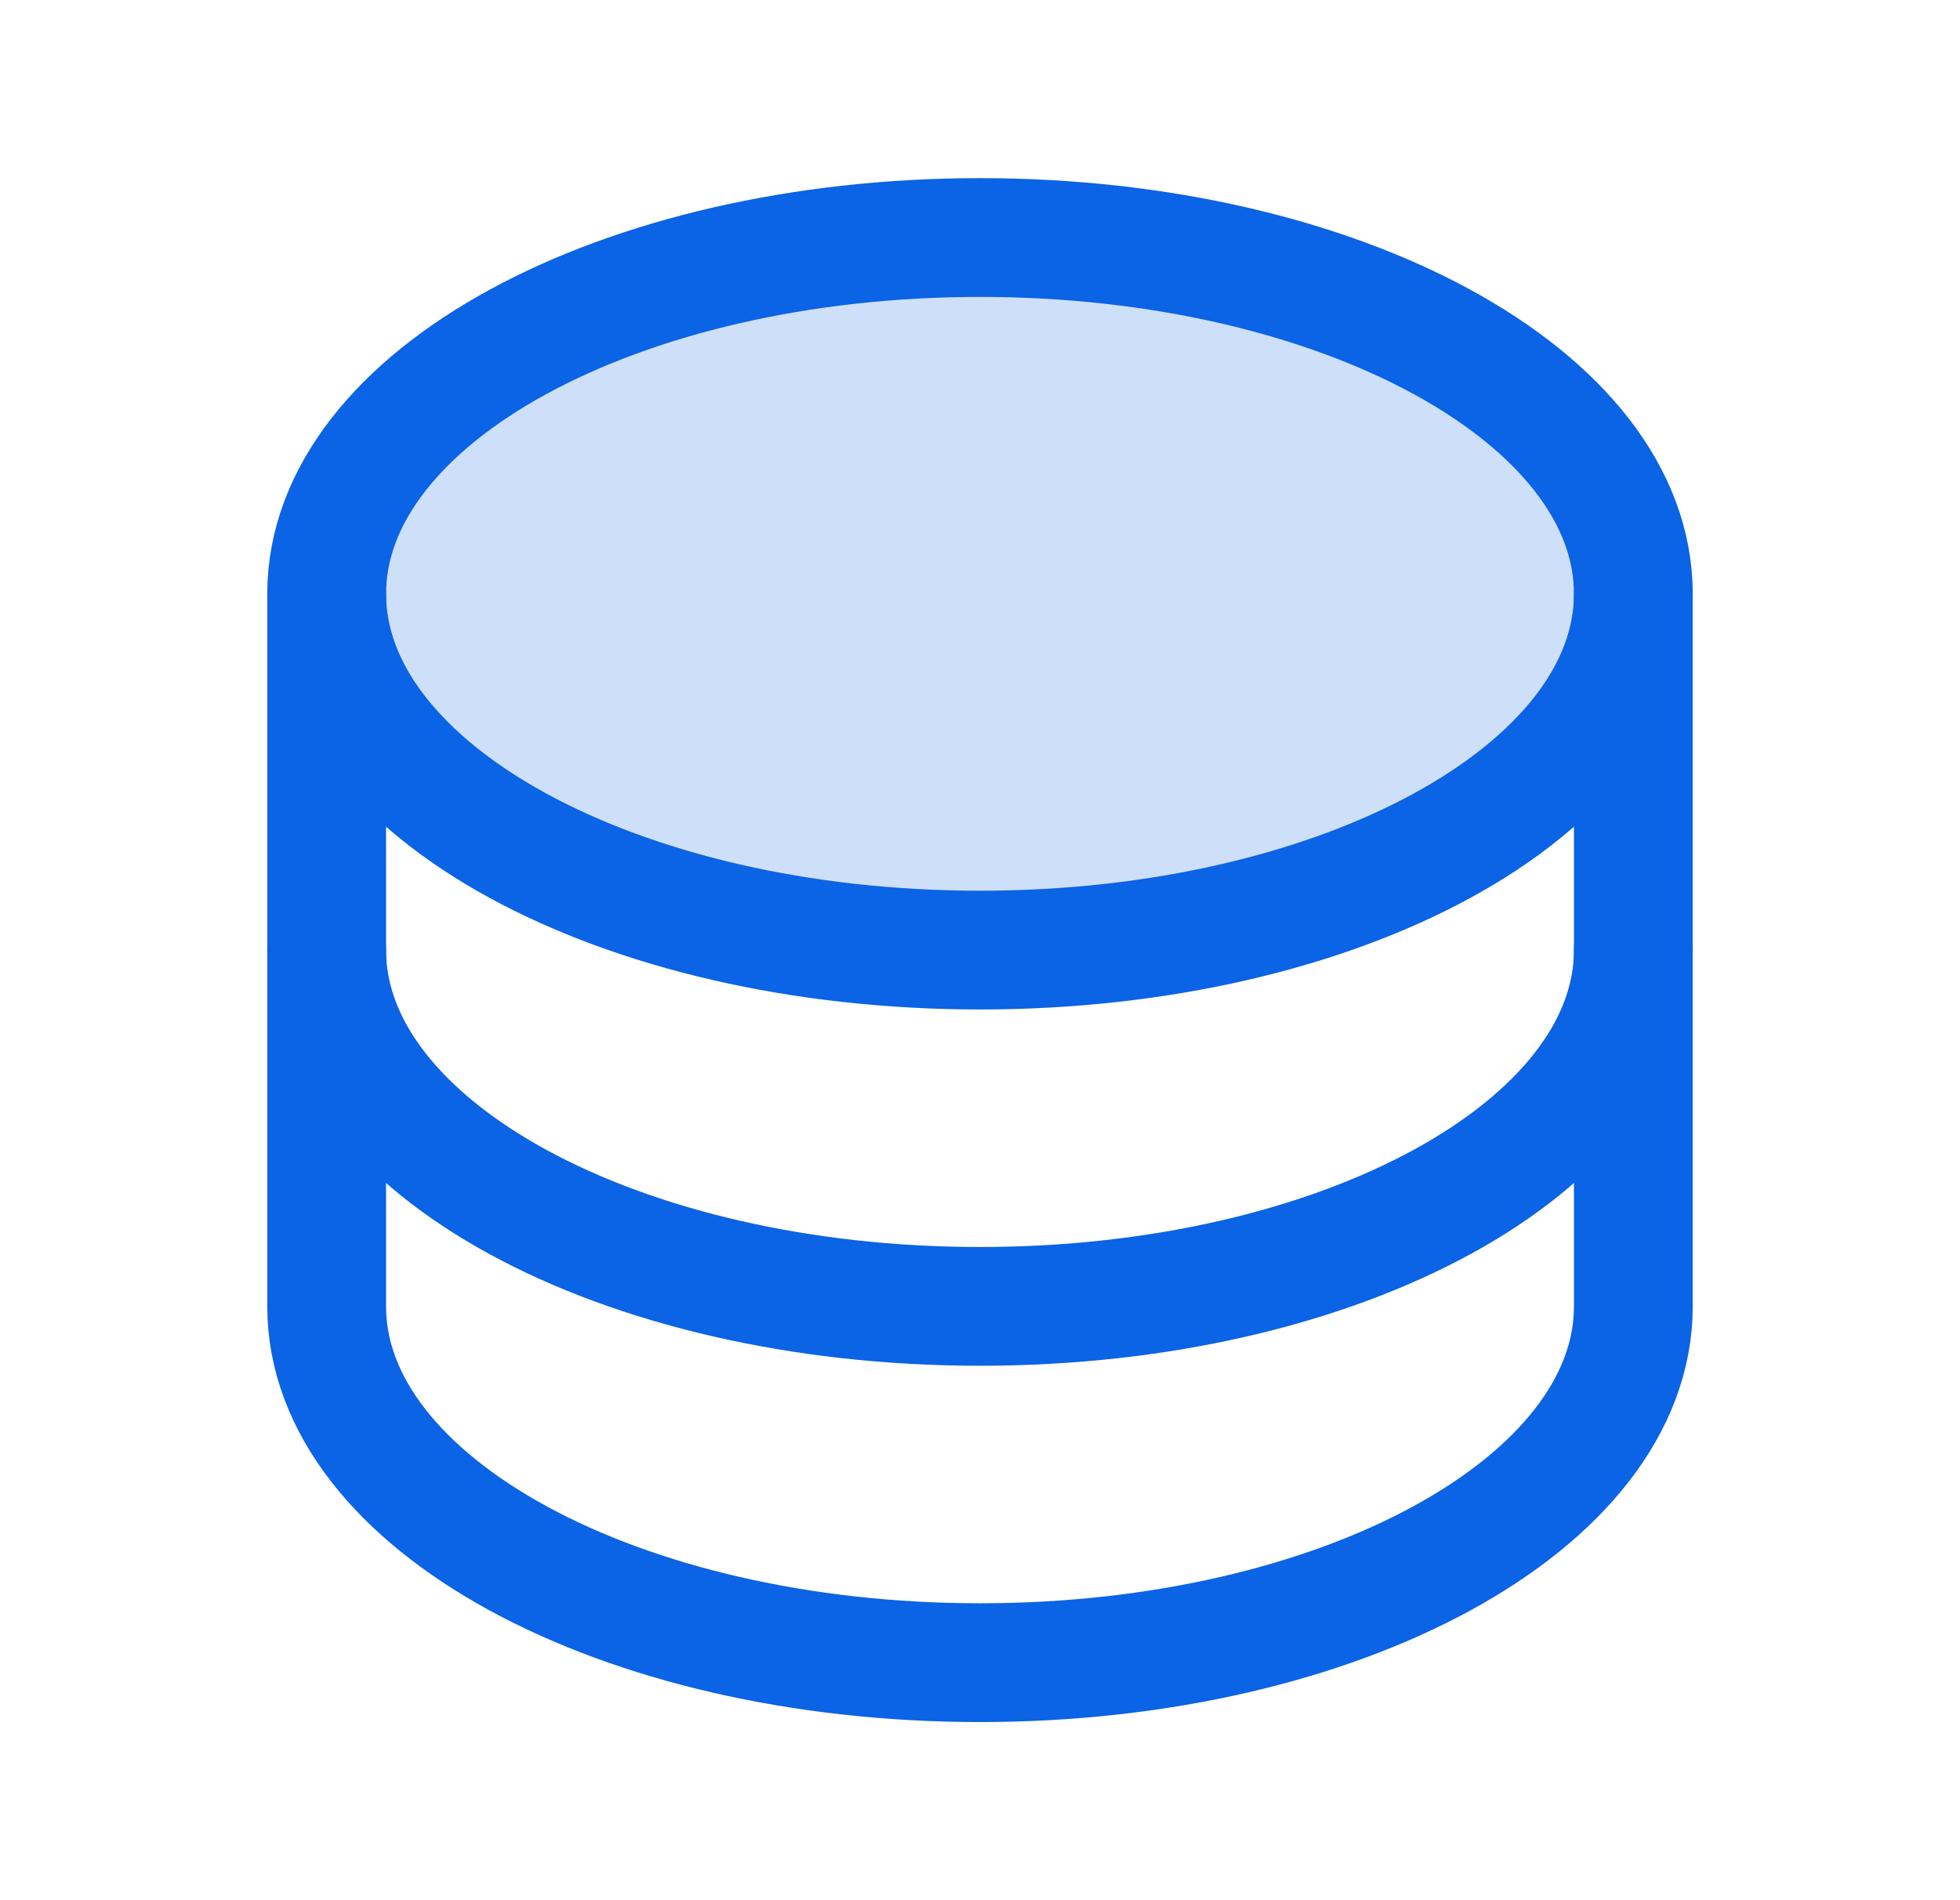
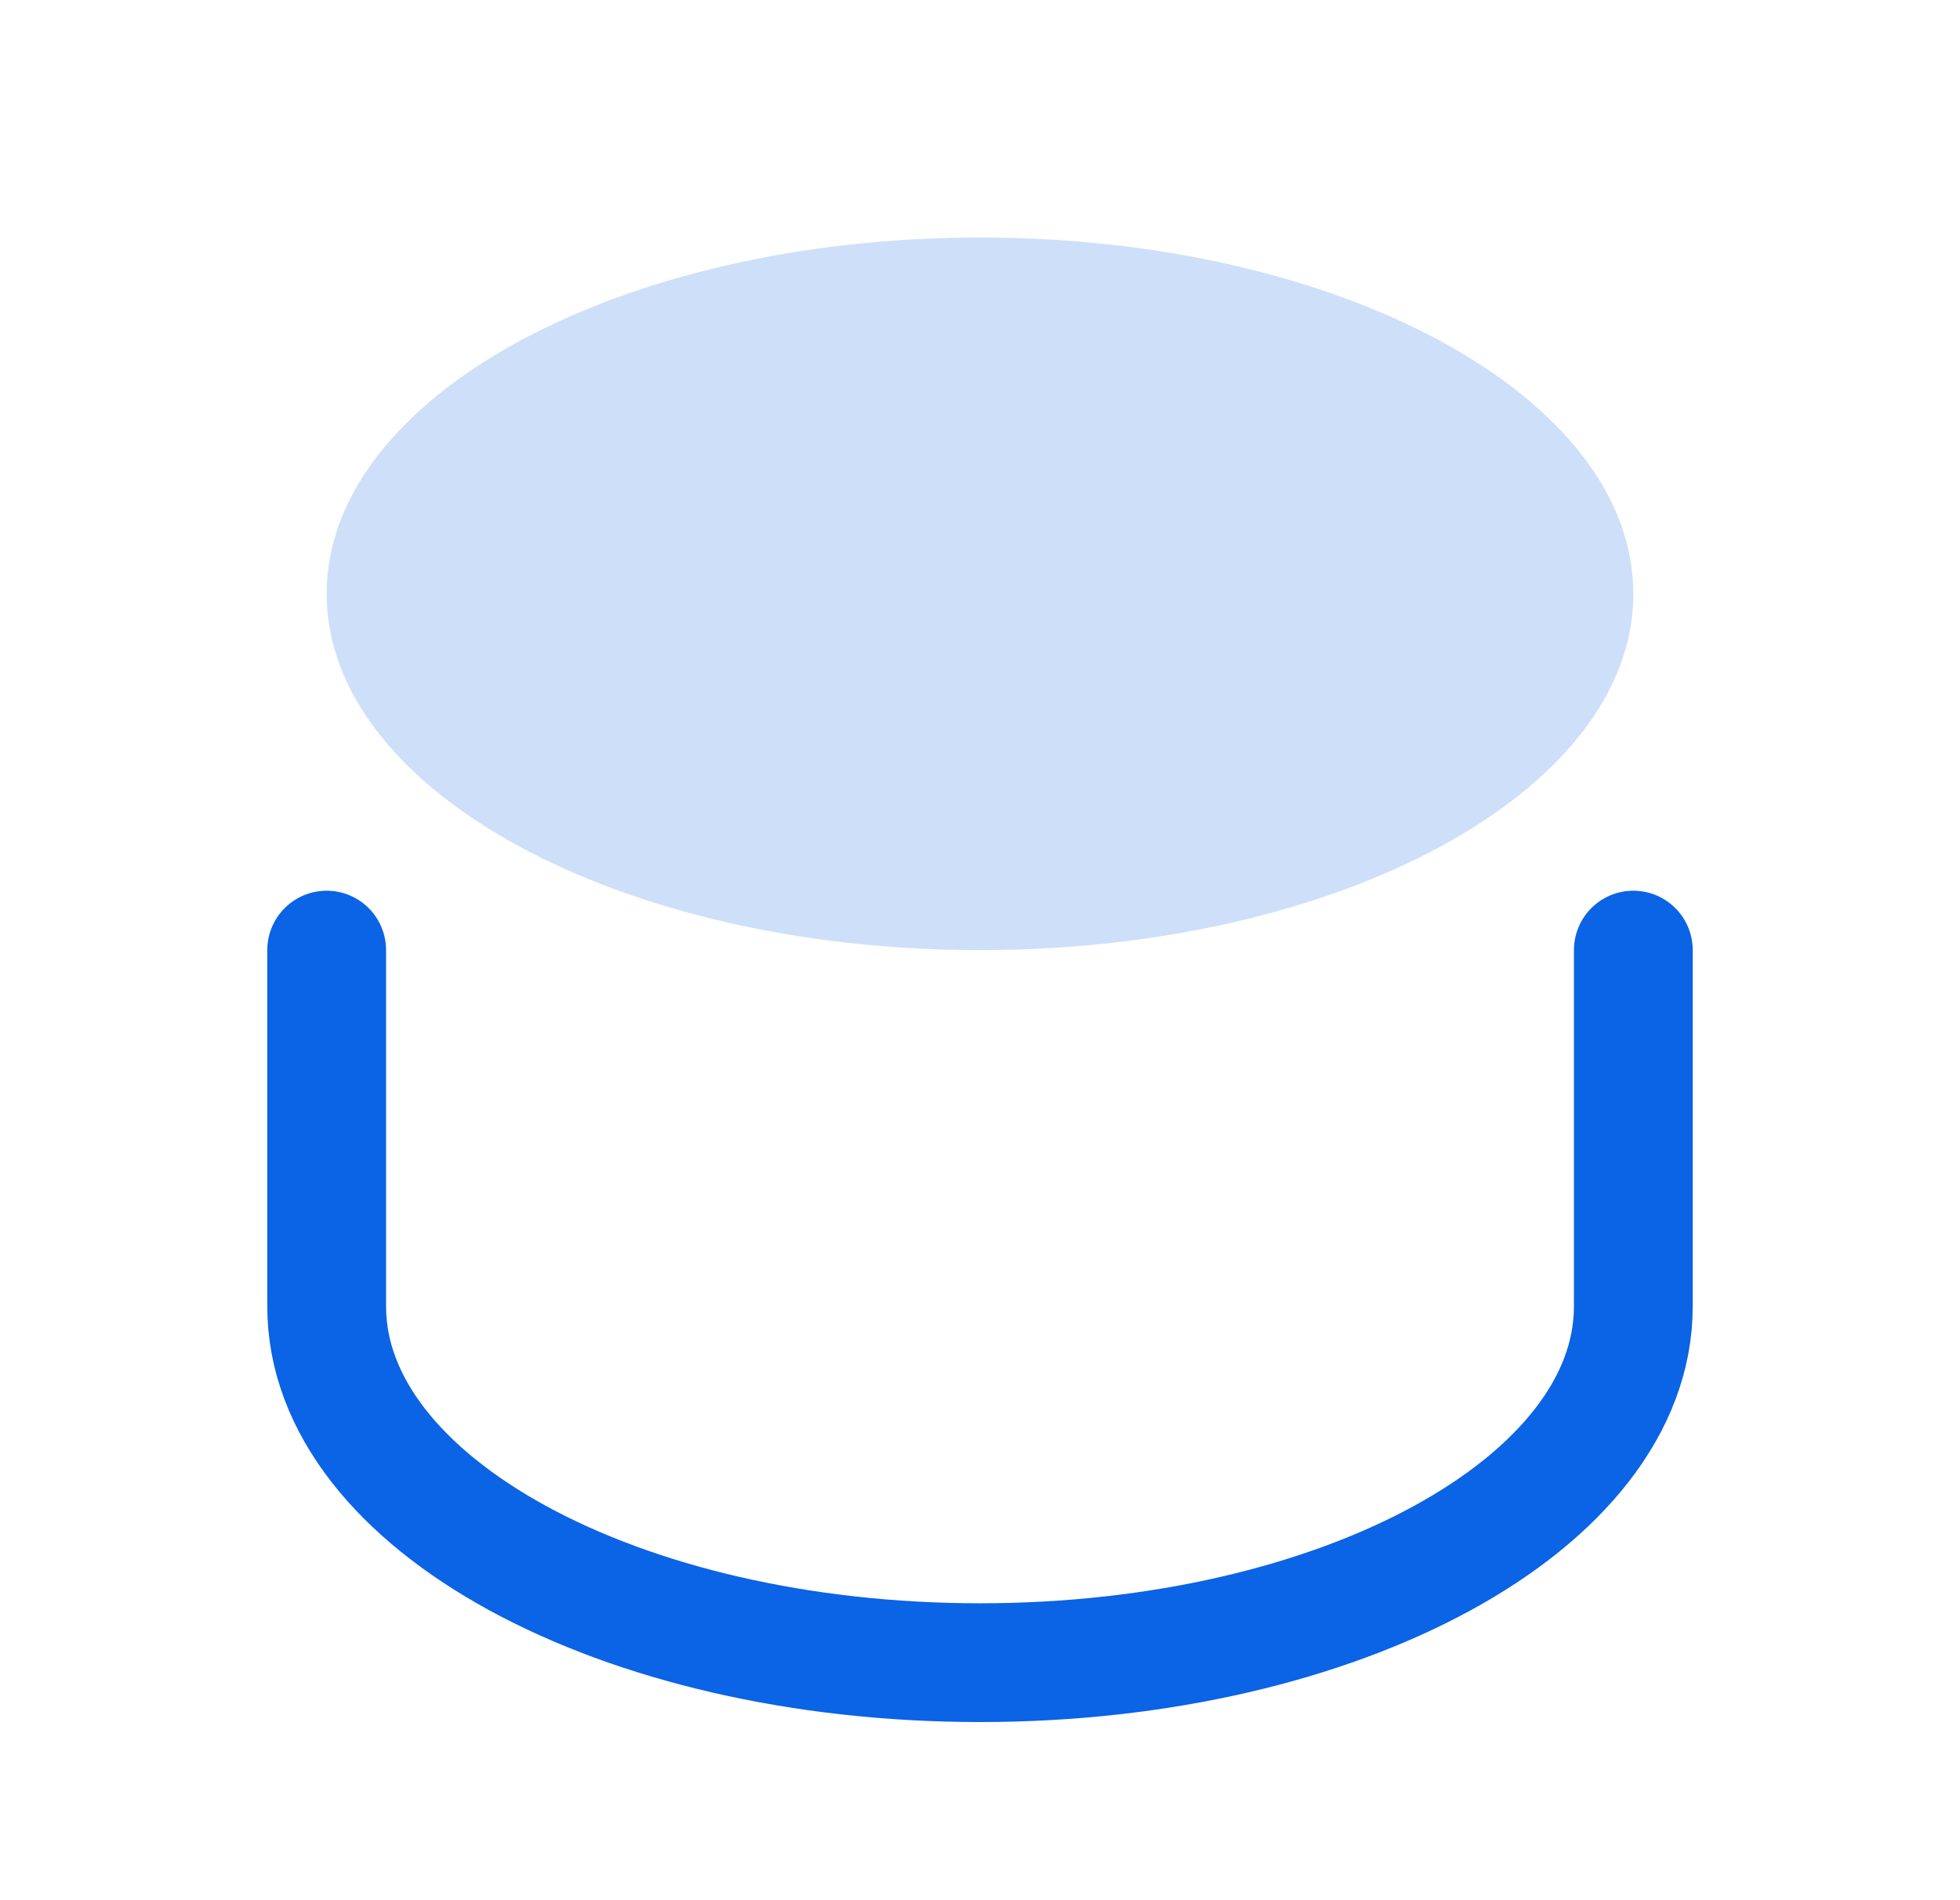
<svg xmlns="http://www.w3.org/2000/svg" width="33" height="32" viewBox="0 0 33 32" fill="none">
  <path opacity="0.2" d="M16.5 16C22.575 16 27.5 13.314 27.5 10C27.5 6.686 22.575 4 16.5 4C10.425 4 5.5 6.686 5.5 10C5.5 13.314 10.425 16 16.5 16Z" fill="#0B63E5" />
-   <path d="M16.5 16C22.575 16 27.5 13.314 27.5 10C27.5 6.686 22.575 4 16.5 4C10.425 4 5.5 6.686 5.5 10C5.5 13.314 10.425 16 16.5 16Z" stroke="#0B63E5" stroke-width="2" stroke-linecap="round" stroke-linejoin="round" />
-   <path d="M5.5 10V16C5.5 19.314 10.425 22 16.5 22C22.575 22 27.5 19.314 27.5 16V10" stroke="#0B63E5" stroke-width="2" stroke-linecap="round" stroke-linejoin="round" />
  <path d="M5.5 16V22C5.5 25.314 10.425 28 16.5 28C22.575 28 27.5 25.314 27.5 22V16" stroke="#0B63E5" stroke-width="2" stroke-linecap="round" stroke-linejoin="round" />
</svg>